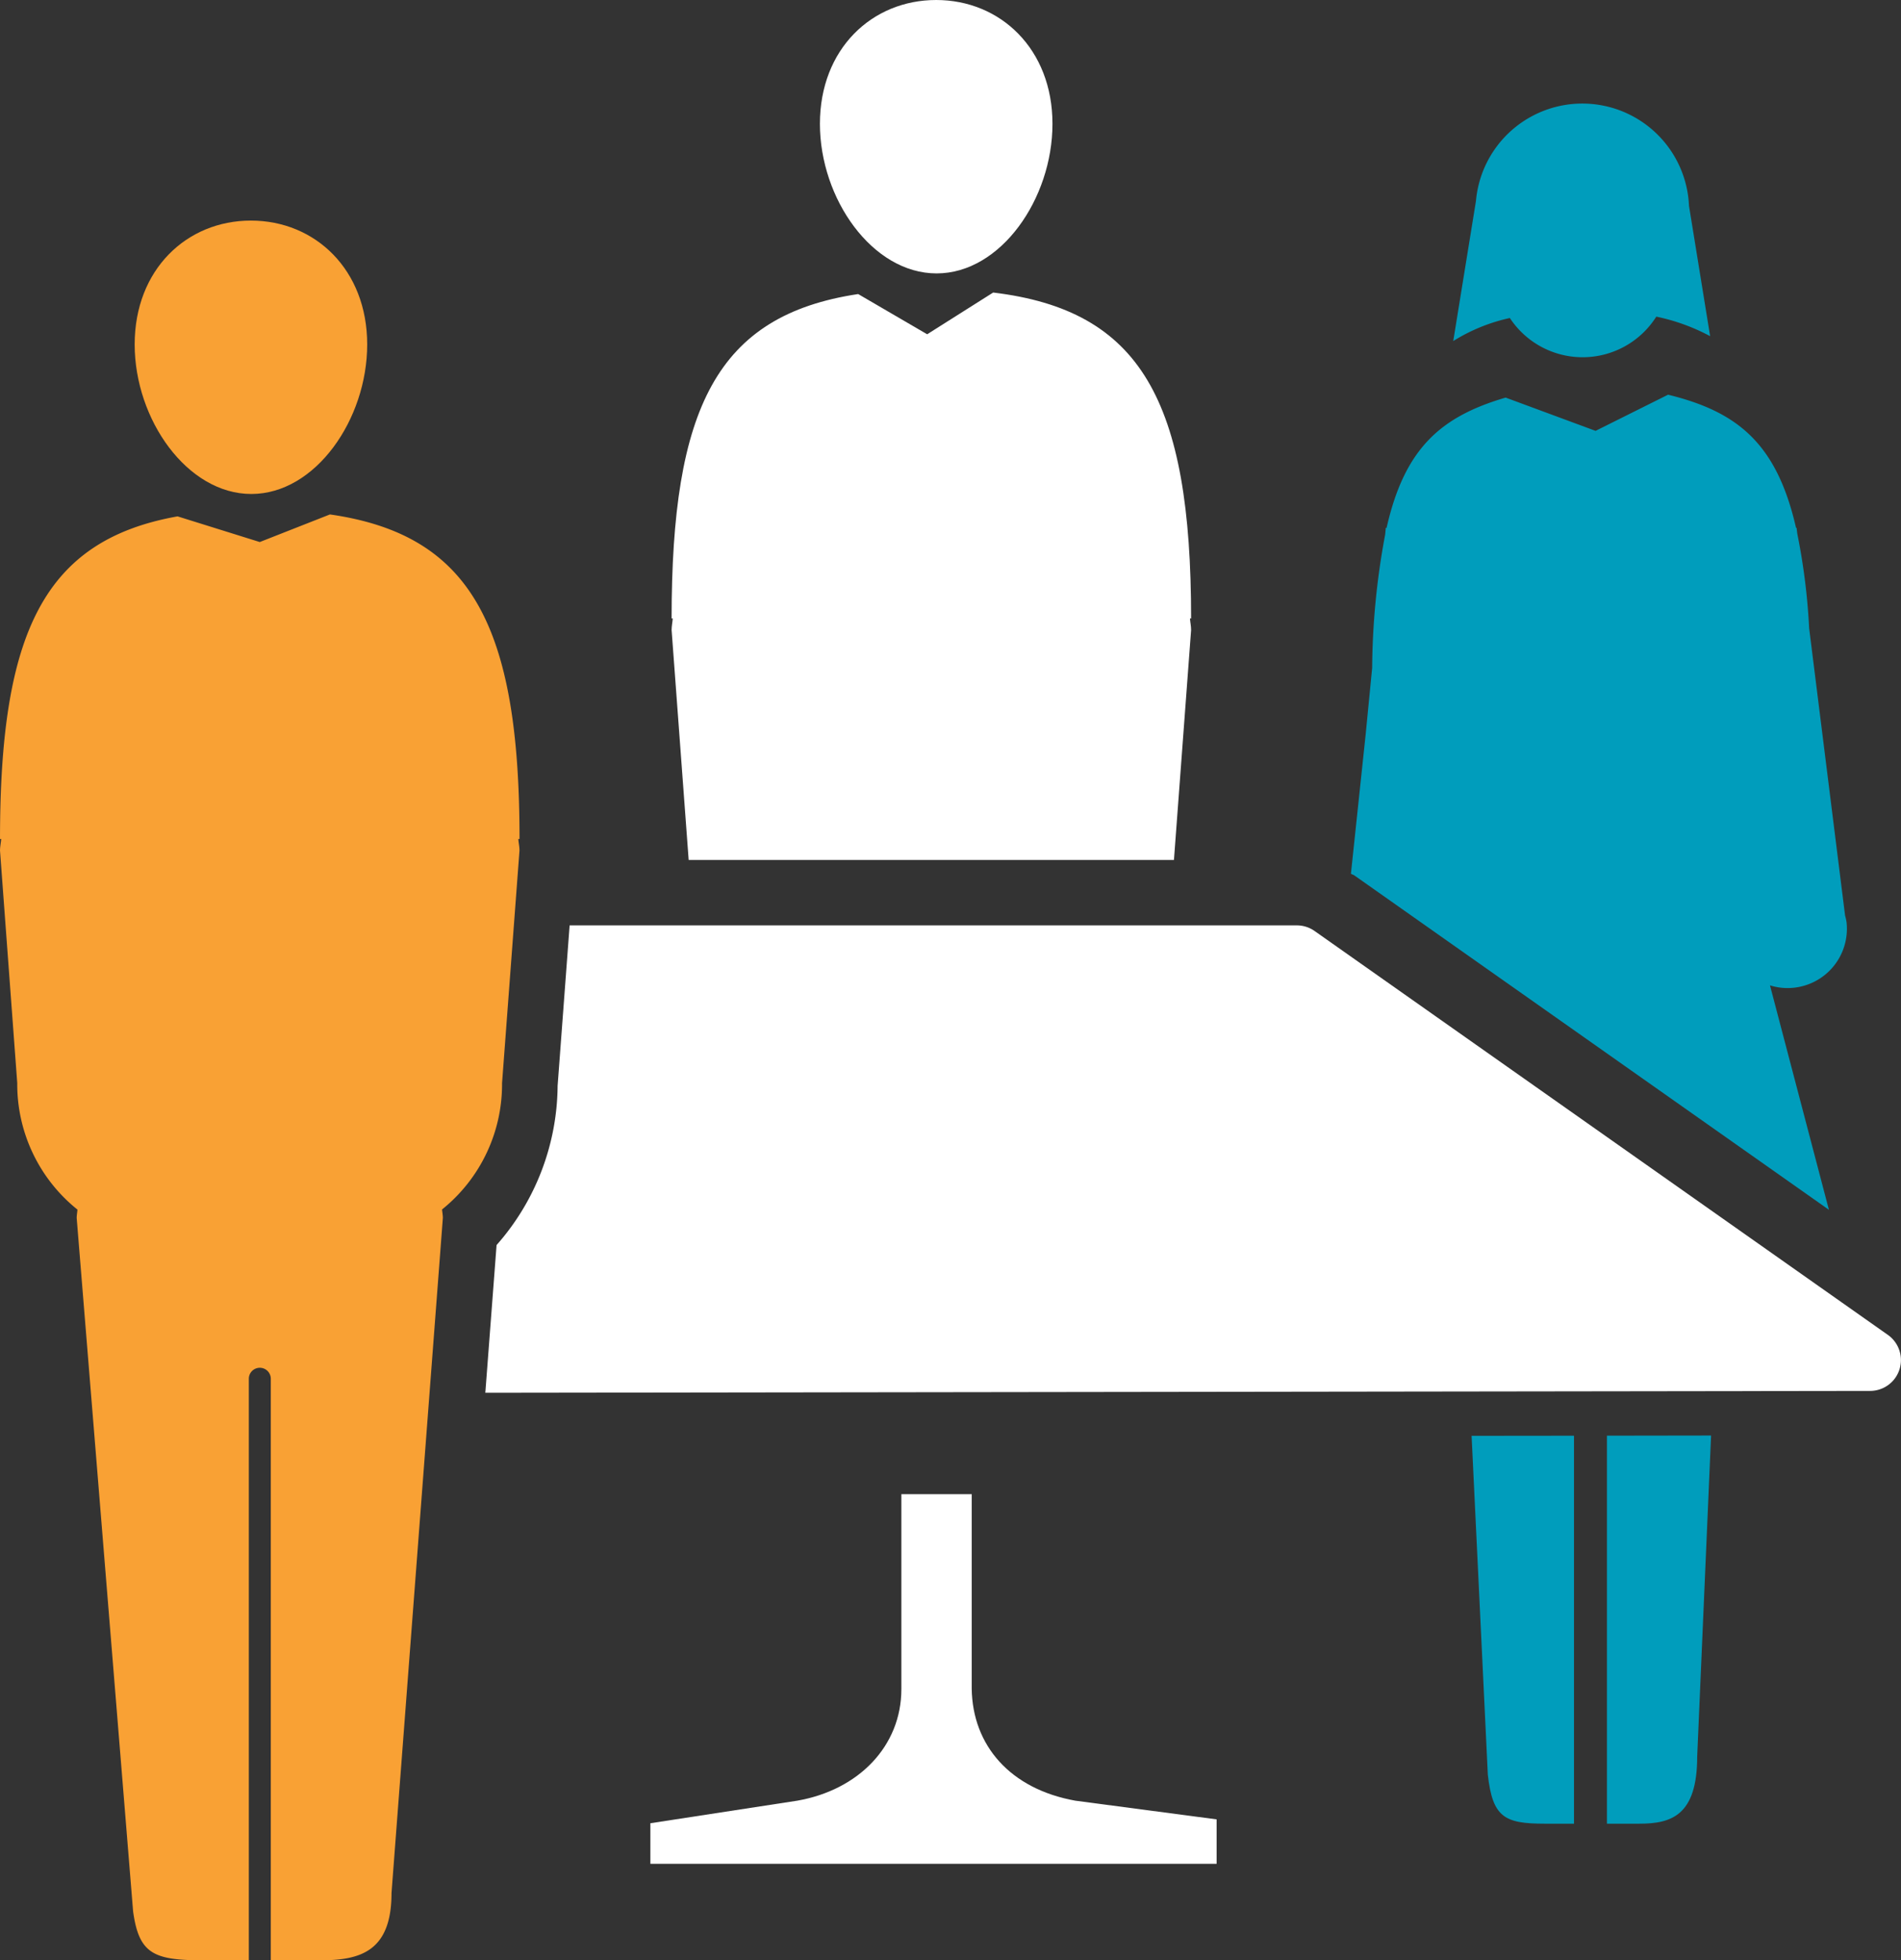
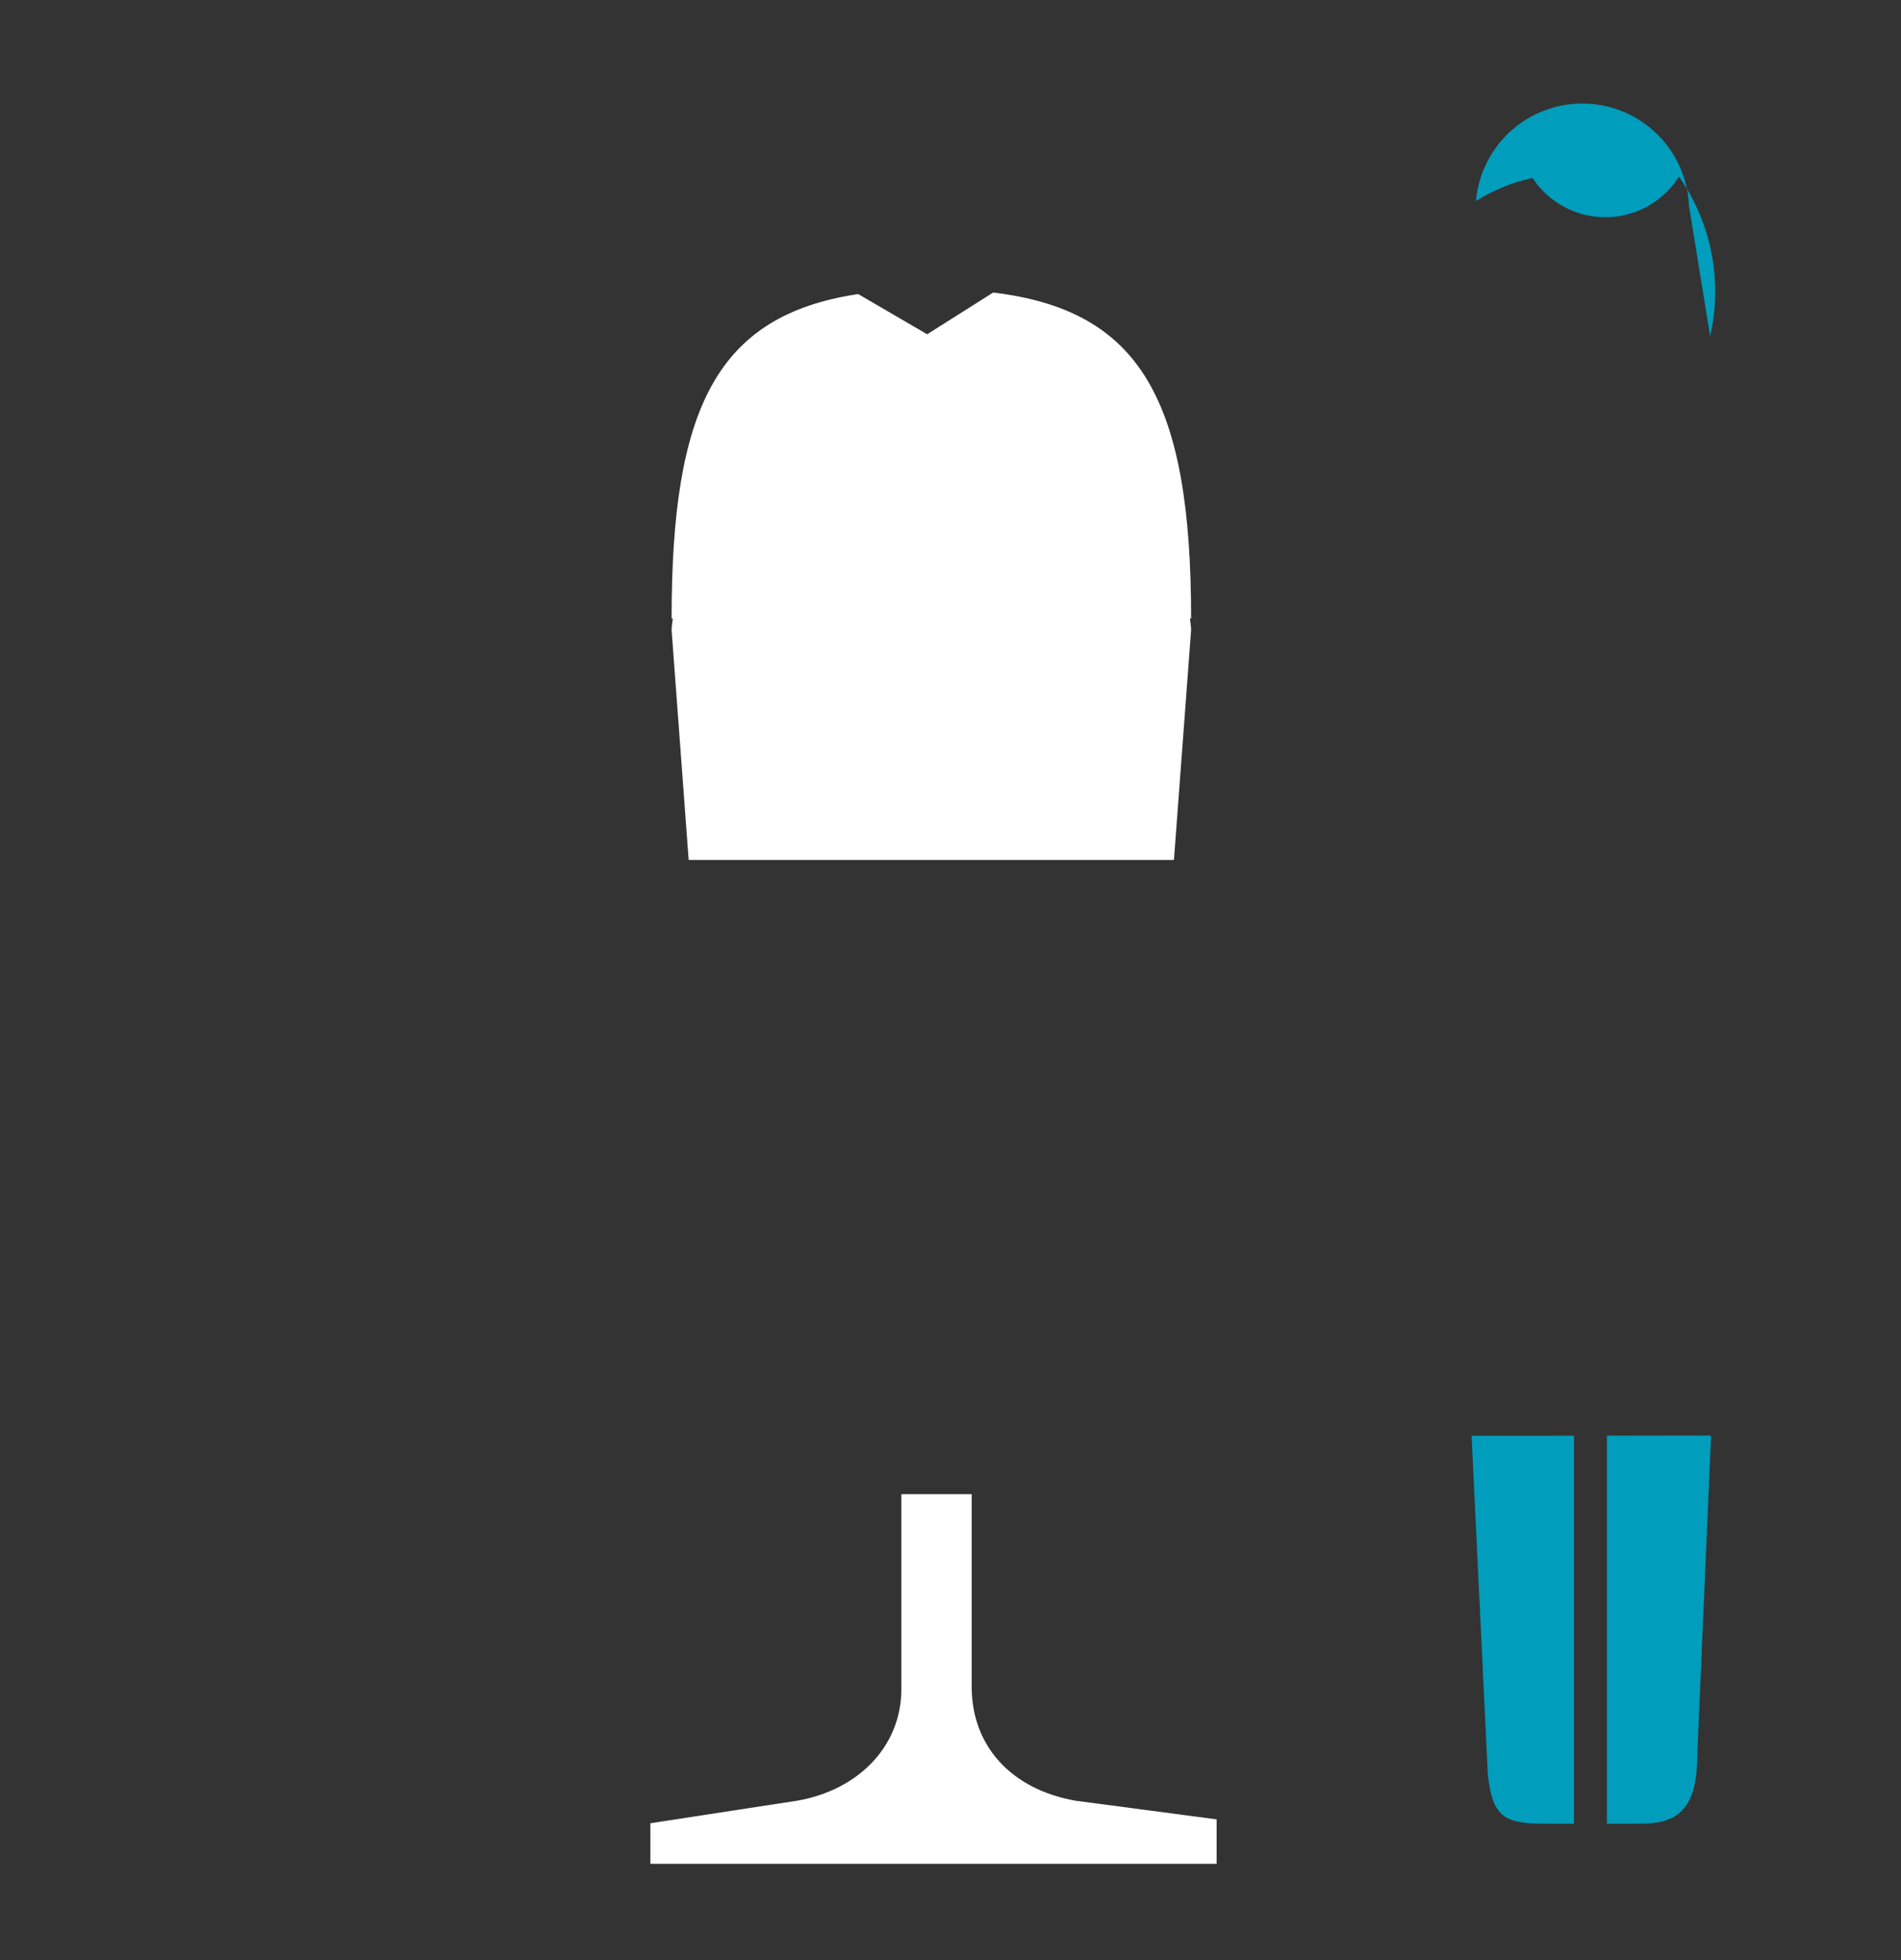
<svg xmlns="http://www.w3.org/2000/svg" width="120" height="123.716" viewBox="0 0 120 123.716">
  <rect x="0" y="0" width="120" height="123.716" fill="#333333" stroke="none" />
  <defs>
    <style>.a{fill:#009dbc;}.b{fill:#fff;}.c{fill:#11b3d4;}.d{fill:#f9a134;}</style>
  </defs>
  <g transform="translate(-1460 -2987)">
    <g transform="translate(1460 2987)">
-       <path class="a" d="M255.3,295.185l-1.334-8.228a6.74,6.74,0,0,0-13.448-.3l-1.433,8.837a11.231,11.231,0,0,1,3.573-1.454,5.5,5.5,0,0,0,9.244-.087A12.626,12.626,0,0,1,255.3,295.185Z" transform="translate(-147.349 -273.97)" />
-       <path class="b" d="M229.486,295.051c4.052,0,7.315-4.715,7.315-9.439s-3.287-7.816-7.341-7.816-7.339,3.089-7.339,7.816S225.431,295.051,229.486,295.051Z" transform="translate(-170.364 -277.796)" />
+       <path class="a" d="M255.3,295.185l-1.334-8.228a6.74,6.74,0,0,0-13.448-.3a11.231,11.231,0,0,1,3.573-1.454,5.5,5.5,0,0,0,9.244-.087A12.626,12.626,0,0,1,255.3,295.185Z" transform="translate(-147.349 -273.97)" />
      <line class="c" x1="7.459" transform="translate(12.511 103.802)" />
-       <path class="b" d="M302.24,328.344l-36.187-25.489a1.943,1.943,0,0,0-1.12-.354H219.028l-.758,10.132a15.339,15.339,0,0,1-3.853,10.043l-.71,9.323,87.414-.118a1.946,1.946,0,0,0,1.12-3.537Z" transform="translate(-183.071 -244.1)" />
      <path class="b" d="M243.282,335.368c-4.1-.736-6.492-3.473-6.542-7.072l0-12.274H232.3v12.3c0,3.609-2.707,6.369-6.567,7.045l-9.277,1.424v2.561H252.2v-2.805Z" transform="translate(-175.401 -221.726)" />
-       <path class="d" d="M211.175,300.832c4.05,0,7.313-4.712,7.313-9.436s-3.287-7.818-7.341-7.818-7.337,3.092-7.337,7.818S207.12,300.832,211.175,300.832Z" transform="translate(-195.309 -269.657)" />
-       <path class="d" d="M233.074,312.492c0-13.5-3.08-19.21-11.967-20.486l-4.43,1.742-5.189-1.62c-8.476,1.51-11.208,7.4-11.208,20.363h.075c-.019.246-.075.482-.075.732l1.088,14.673a10.131,10.131,0,0,0,3.8,7.982c-.012.178-.048.349-.048.53l3.561,43.757c.368,2.678,1.291,3.089,4.416,3.089h2.889v-36.7a.693.693,0,1,1,1.387,0v36.7H220.5c2.48,0,4.493-.527,4.493-4.238l3.241-42.609c0-.183-.036-.359-.051-.537a10.134,10.134,0,0,0,3.788-7.975l1.1-14.673c0-.25-.055-.486-.075-.732Z" transform="translate(-200.279 -259.54)" />
      <g transform="translate(42.396 18.462)">
-         <path class="a" d="M266.573,340.309l-3.72-14.163a3.743,3.743,0,0,0,4.832-3.992,3.4,3.4,0,0,0-.092-.419l-2.268-18.128a40.38,40.38,0,0,0-.749-5.969l-.046-.371-.034,0c-1.226-5.362-3.732-7.334-8.076-8.4l-4.577,2.283-5.678-2.1c-4.04,1.187-6.369,3.149-7.515,8.225l-.048-.007-.041.426a47.155,47.155,0,0,0-.821,8.418l-.409,4.185L236.4,319.1c.07.046.152.063.219.108Z" transform="translate(-193.519 -282.42)" />
        <path class="a" d="M240.589,337.551c.3,2.677,1.045,3.087,3.576,3.087h1.864V316.153l-6.465.007Z" transform="translate(-189.066 -244.007)" />
        <path class="a" d="M243.112,340.645h2.059c2.011,0,3.638-.525,3.638-4.238l.876-20.259-6.573.01Z" transform="translate(-184.07 -244.014)" />
        <path class="b" d="M251.383,307.49c0-.25-.055-.486-.072-.732h.072c0-13.77-3.186-19.45-12.494-20.568l-4.167,2.634-4.355-2.538c-8.938,1.343-11.777,7.211-11.777,20.471h.072c-.017.246-.072.482-.072.732L219.667,322H250.3Z" transform="translate(-218.591 -286.19)" />
      </g>
    </g>
  </g>
</svg>